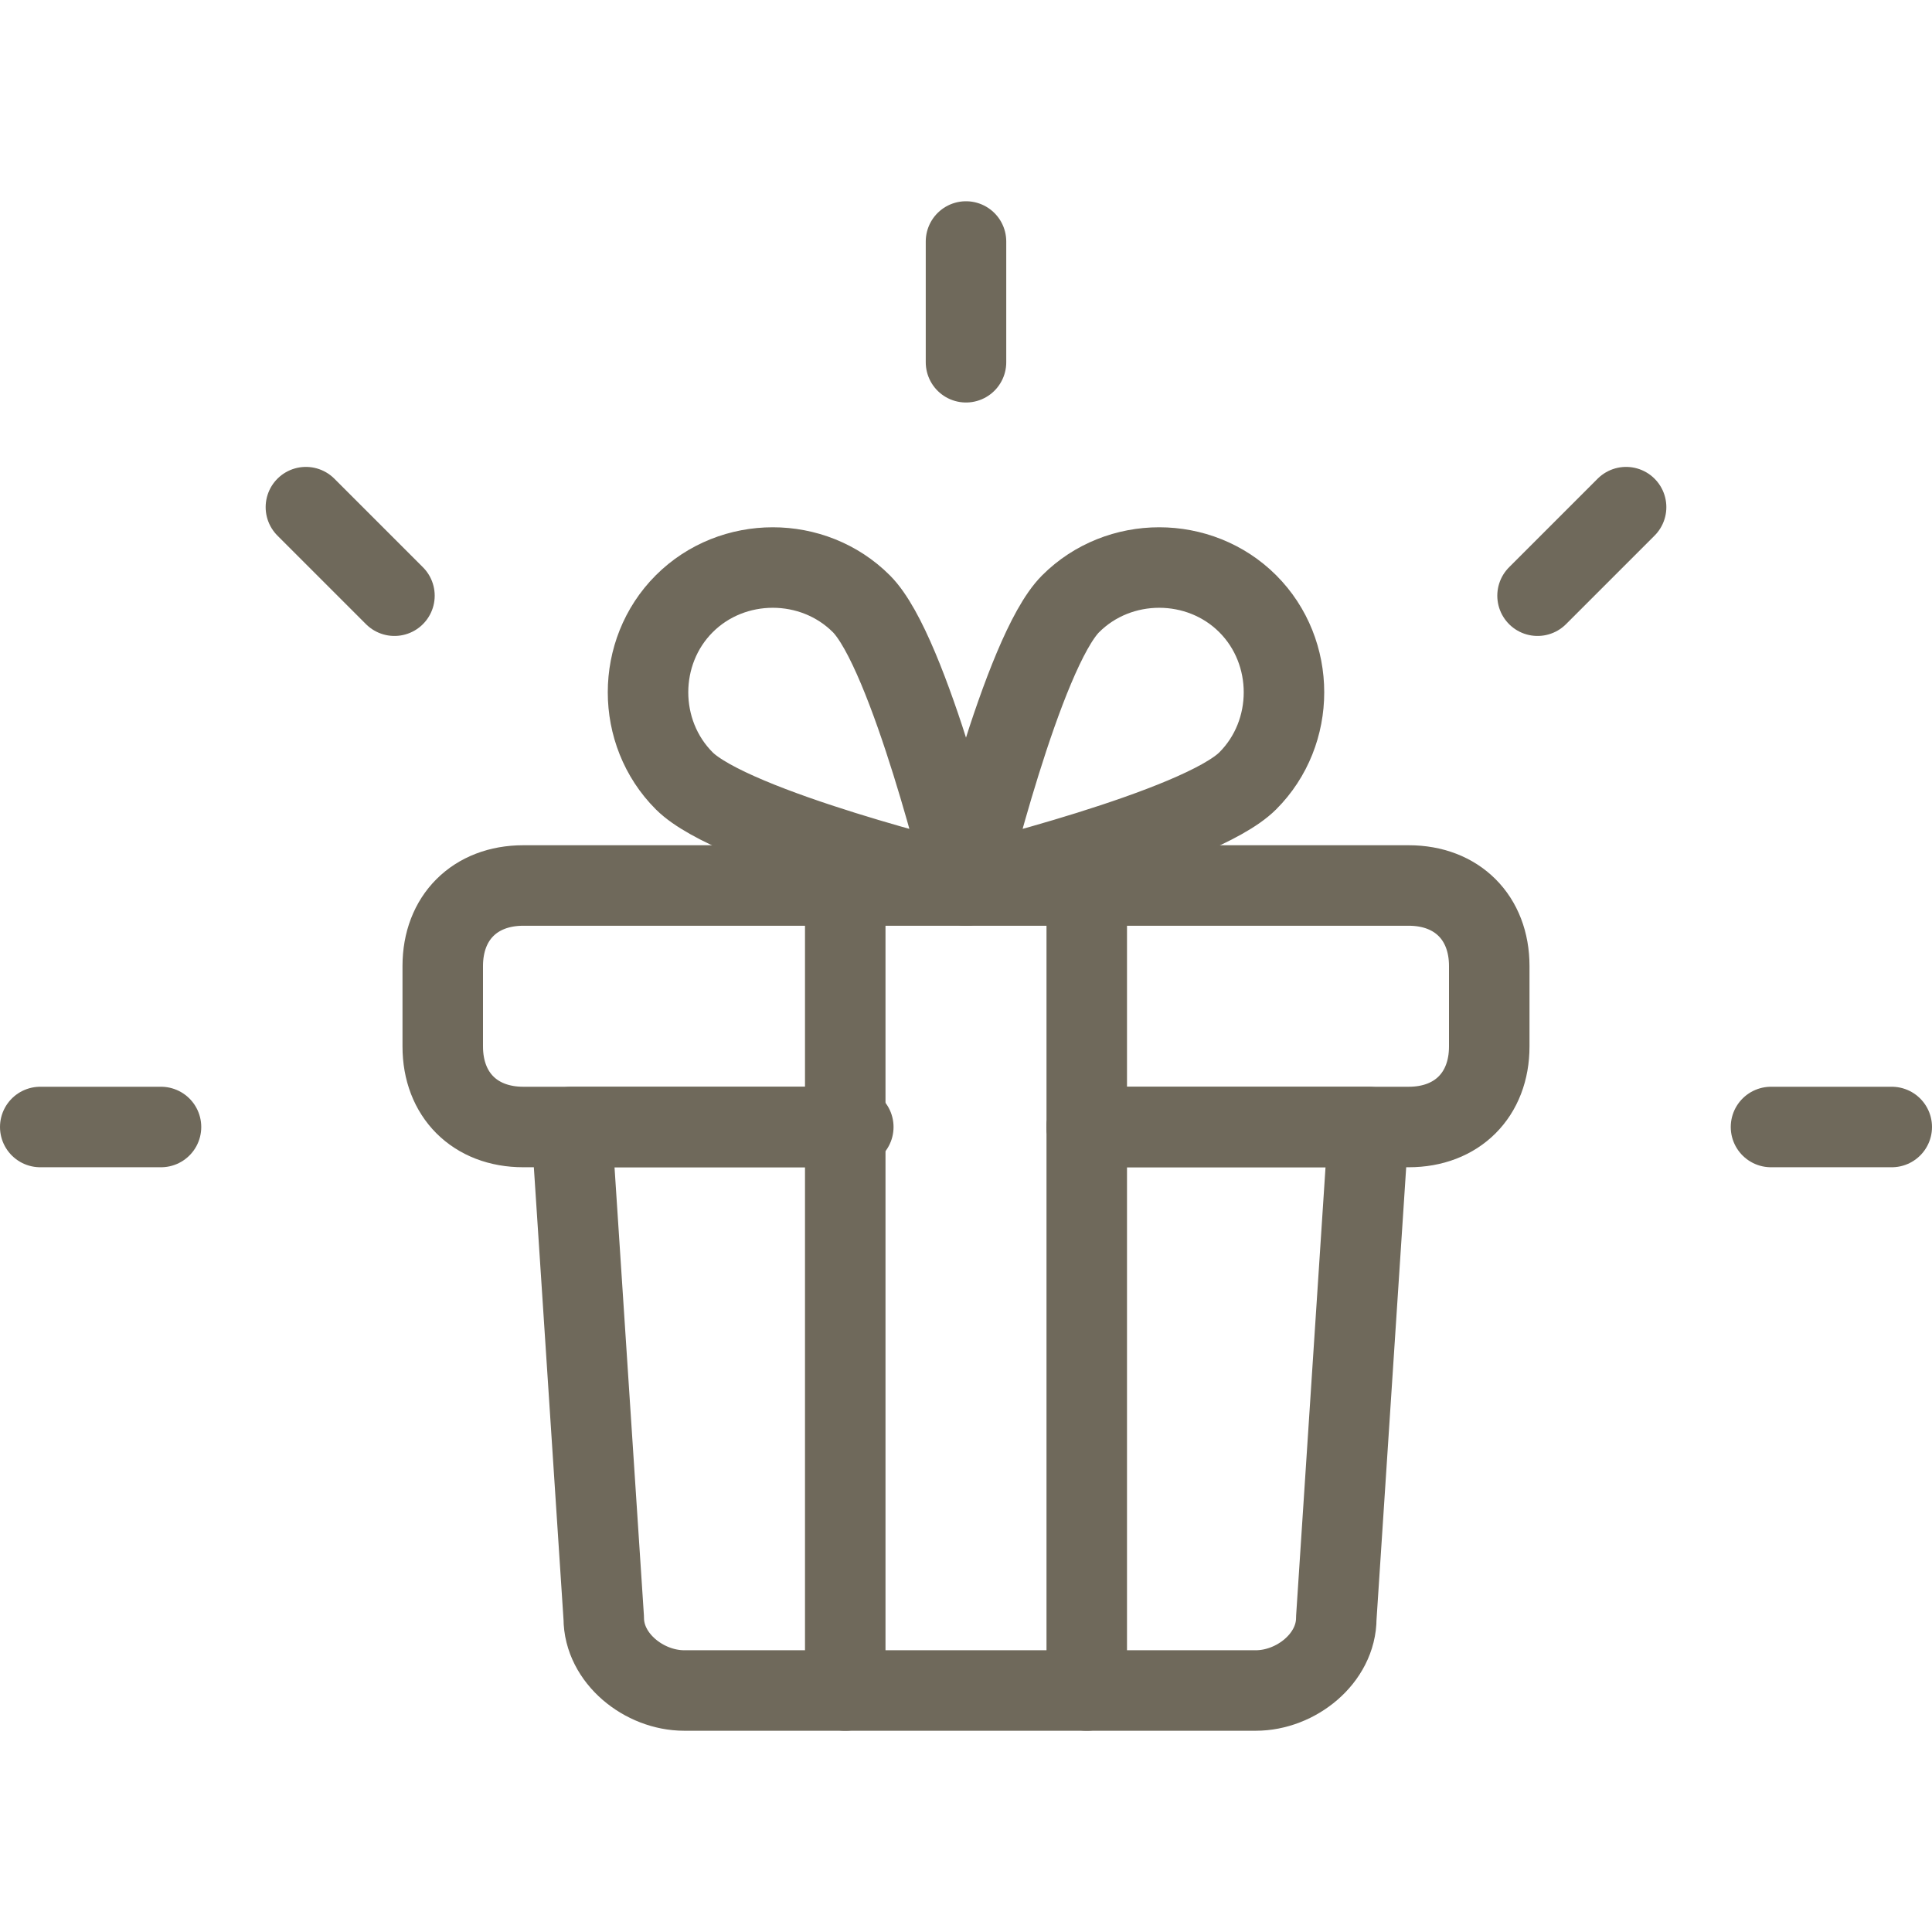
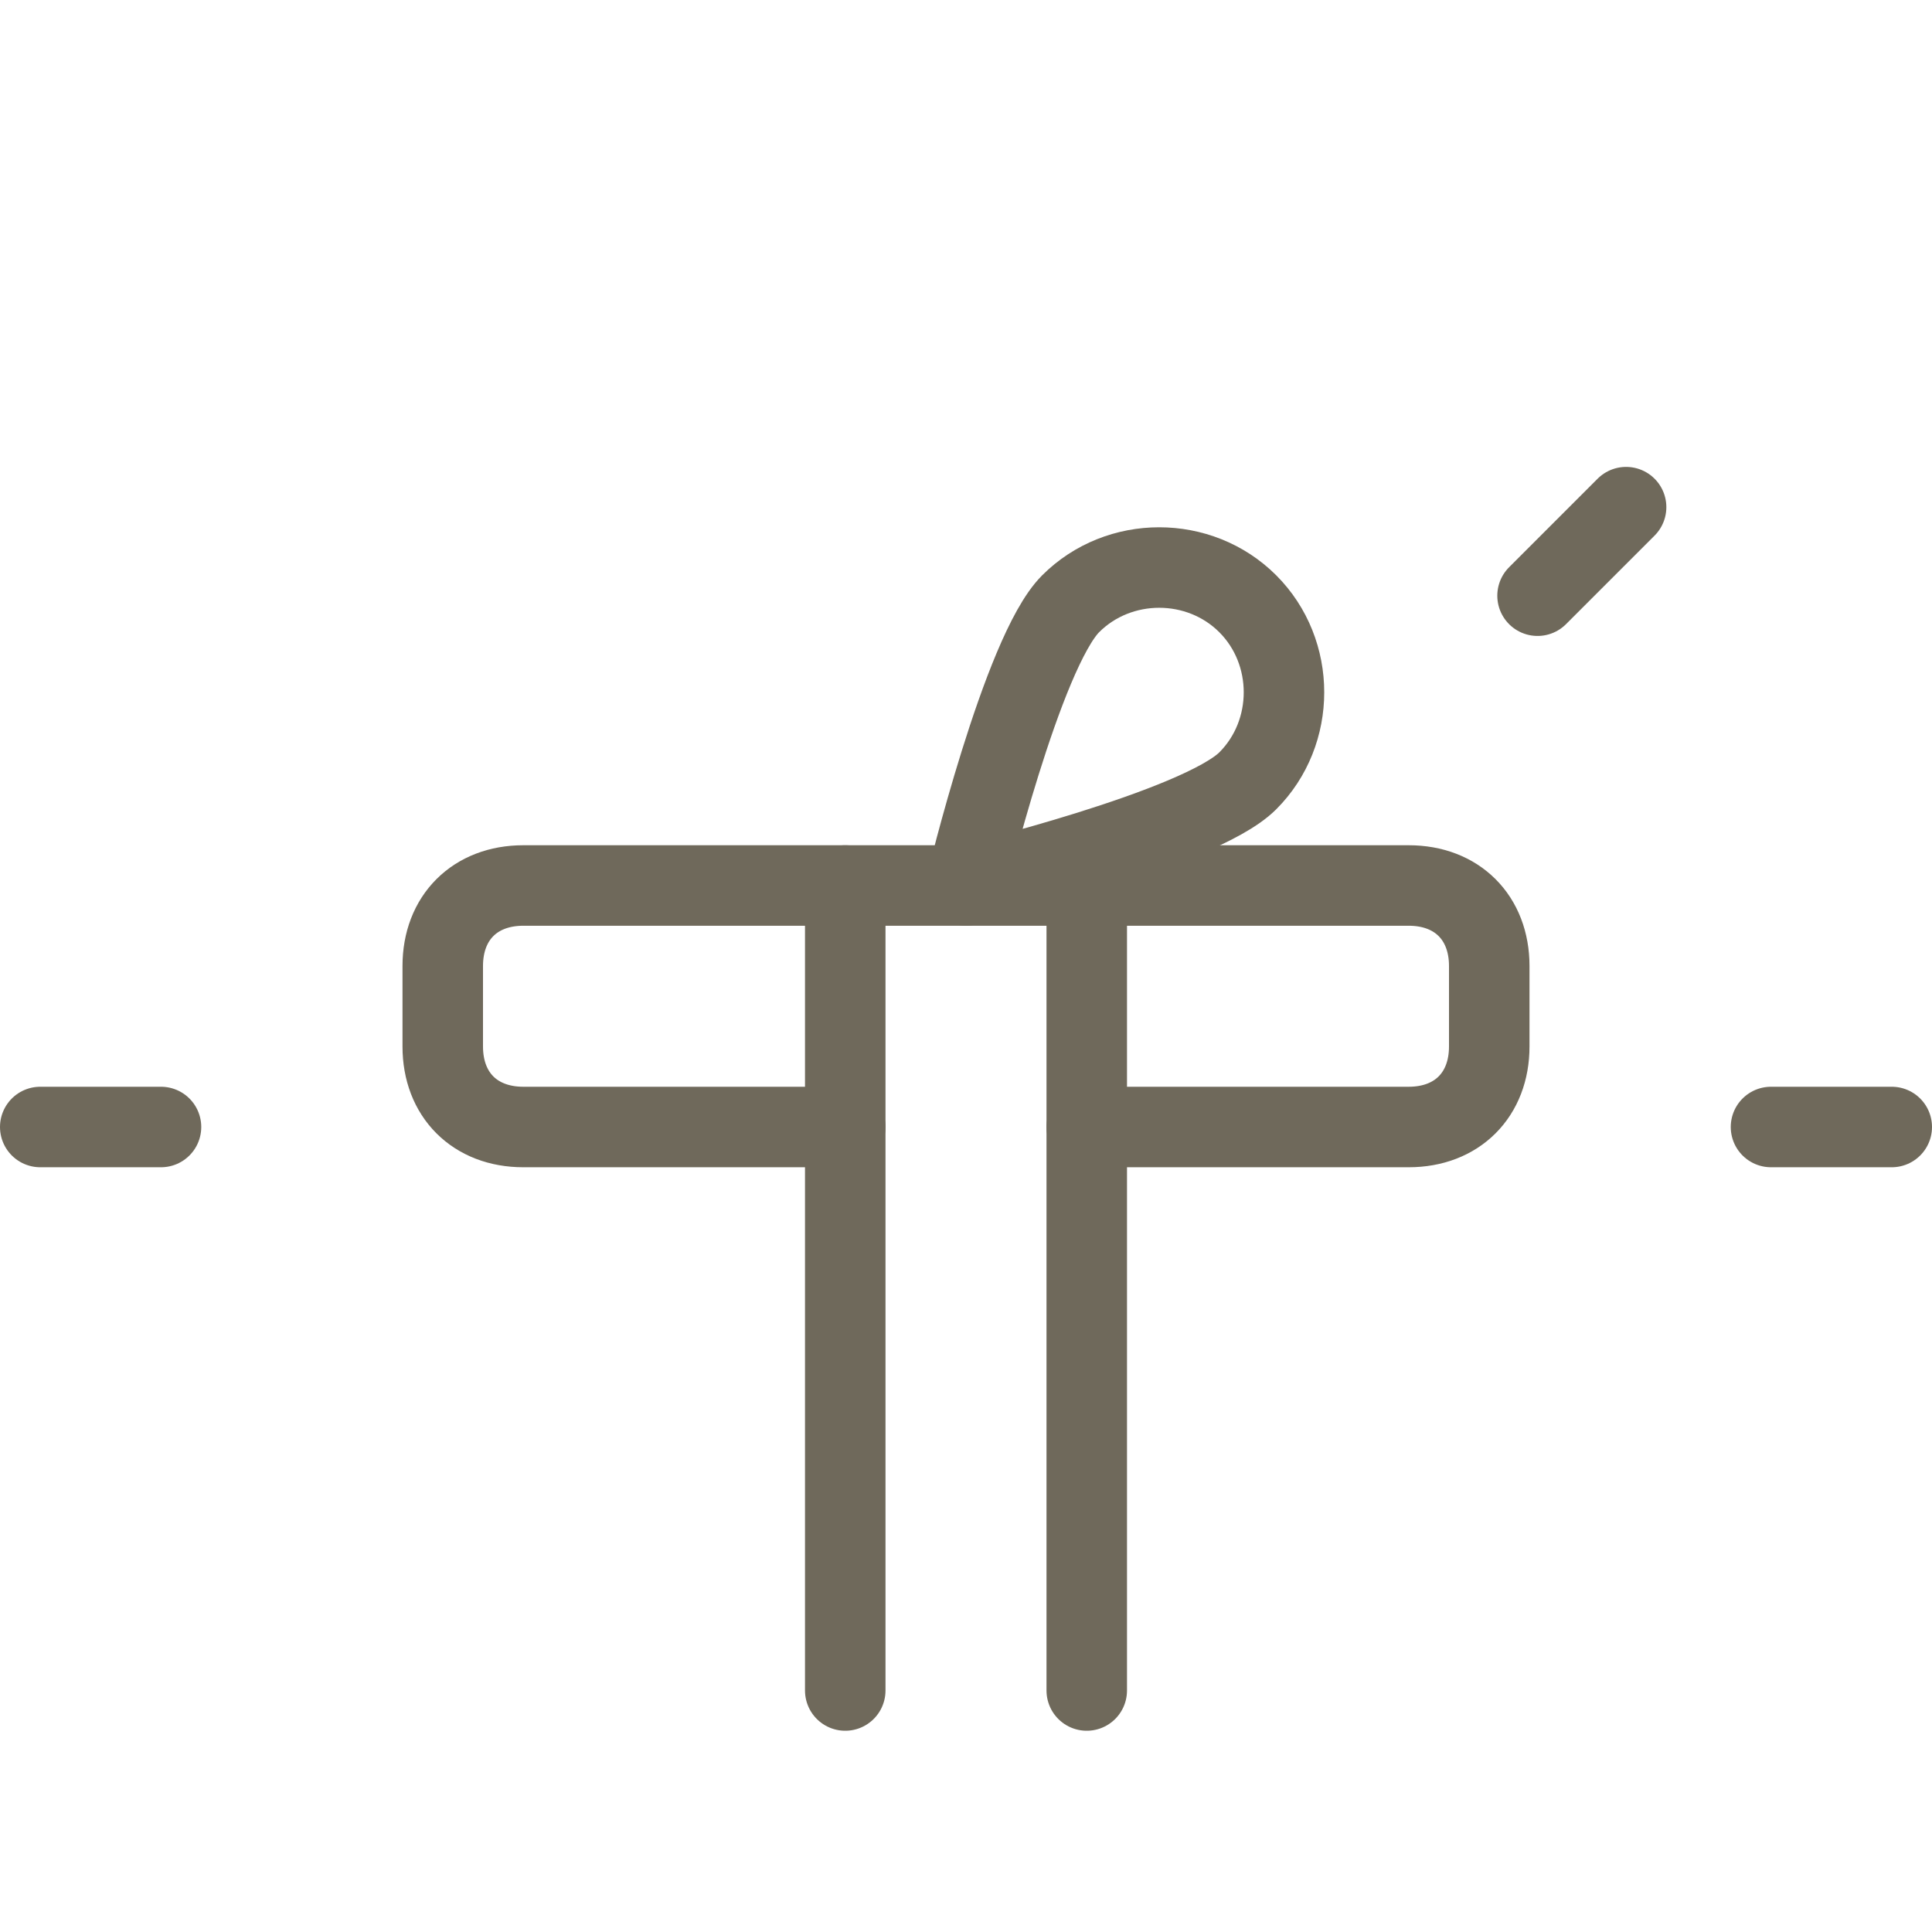
<svg xmlns="http://www.w3.org/2000/svg" id="Gift-Box-1--Streamline-Ultimate" version="1.1" viewBox="0 0 24 24">
  <defs>
    <style>
      .st0 {
        fill: none;
        stroke: #6f695b;
        stroke-linecap: round;
        stroke-linejoin: round;
      }
    </style>
  </defs>
  <path class="st0" d="M10.5,14h-4c-.6,0-1-.4-1-1v-1c0-.6.4-1,1-1h11c.6,0,1,.4,1,1v1c0,.6-.4,1-1,1h-4" />
-   <path class="st0" d="M13.5,14h3.5l-.4,6.1c0,.5-.5.9-1,.9h-7.1c-.5,0-1-.4-1-.9l-.4-6.1h3.5" />
  <path class="st0" d="M10.5,11v10" />
  <path class="st0" d="M13.5,21v-10" />
-   <path class="st0" d="M8.5,9.7c.6.6,3.5,1.3,3.5,1.3,0,0-.7-2.9-1.3-3.5-.6-.6-1.6-.6-2.2,0s-.6,1.6,0,2.2" />
  <path class="st0" d="M15.5,9.7c-.6.6-3.5,1.3-3.5,1.3,0,0,.7-2.9,1.3-3.5.6-.6,1.6-.6,2.2,0,.6.6.6,1.6,0,2.2" />
-   <path class="st0" d="M12,4.5v-1.5" />
  <path class="st0" d="M19.1,7.4l1.1-1.1" />
  <path class="st0" d="M22,14h1.5" />
-   <path class="st0" d="M4.9,7.4l-1.1-1.1" />
  <path class="st0" d="M2,14H.5" />
</svg>